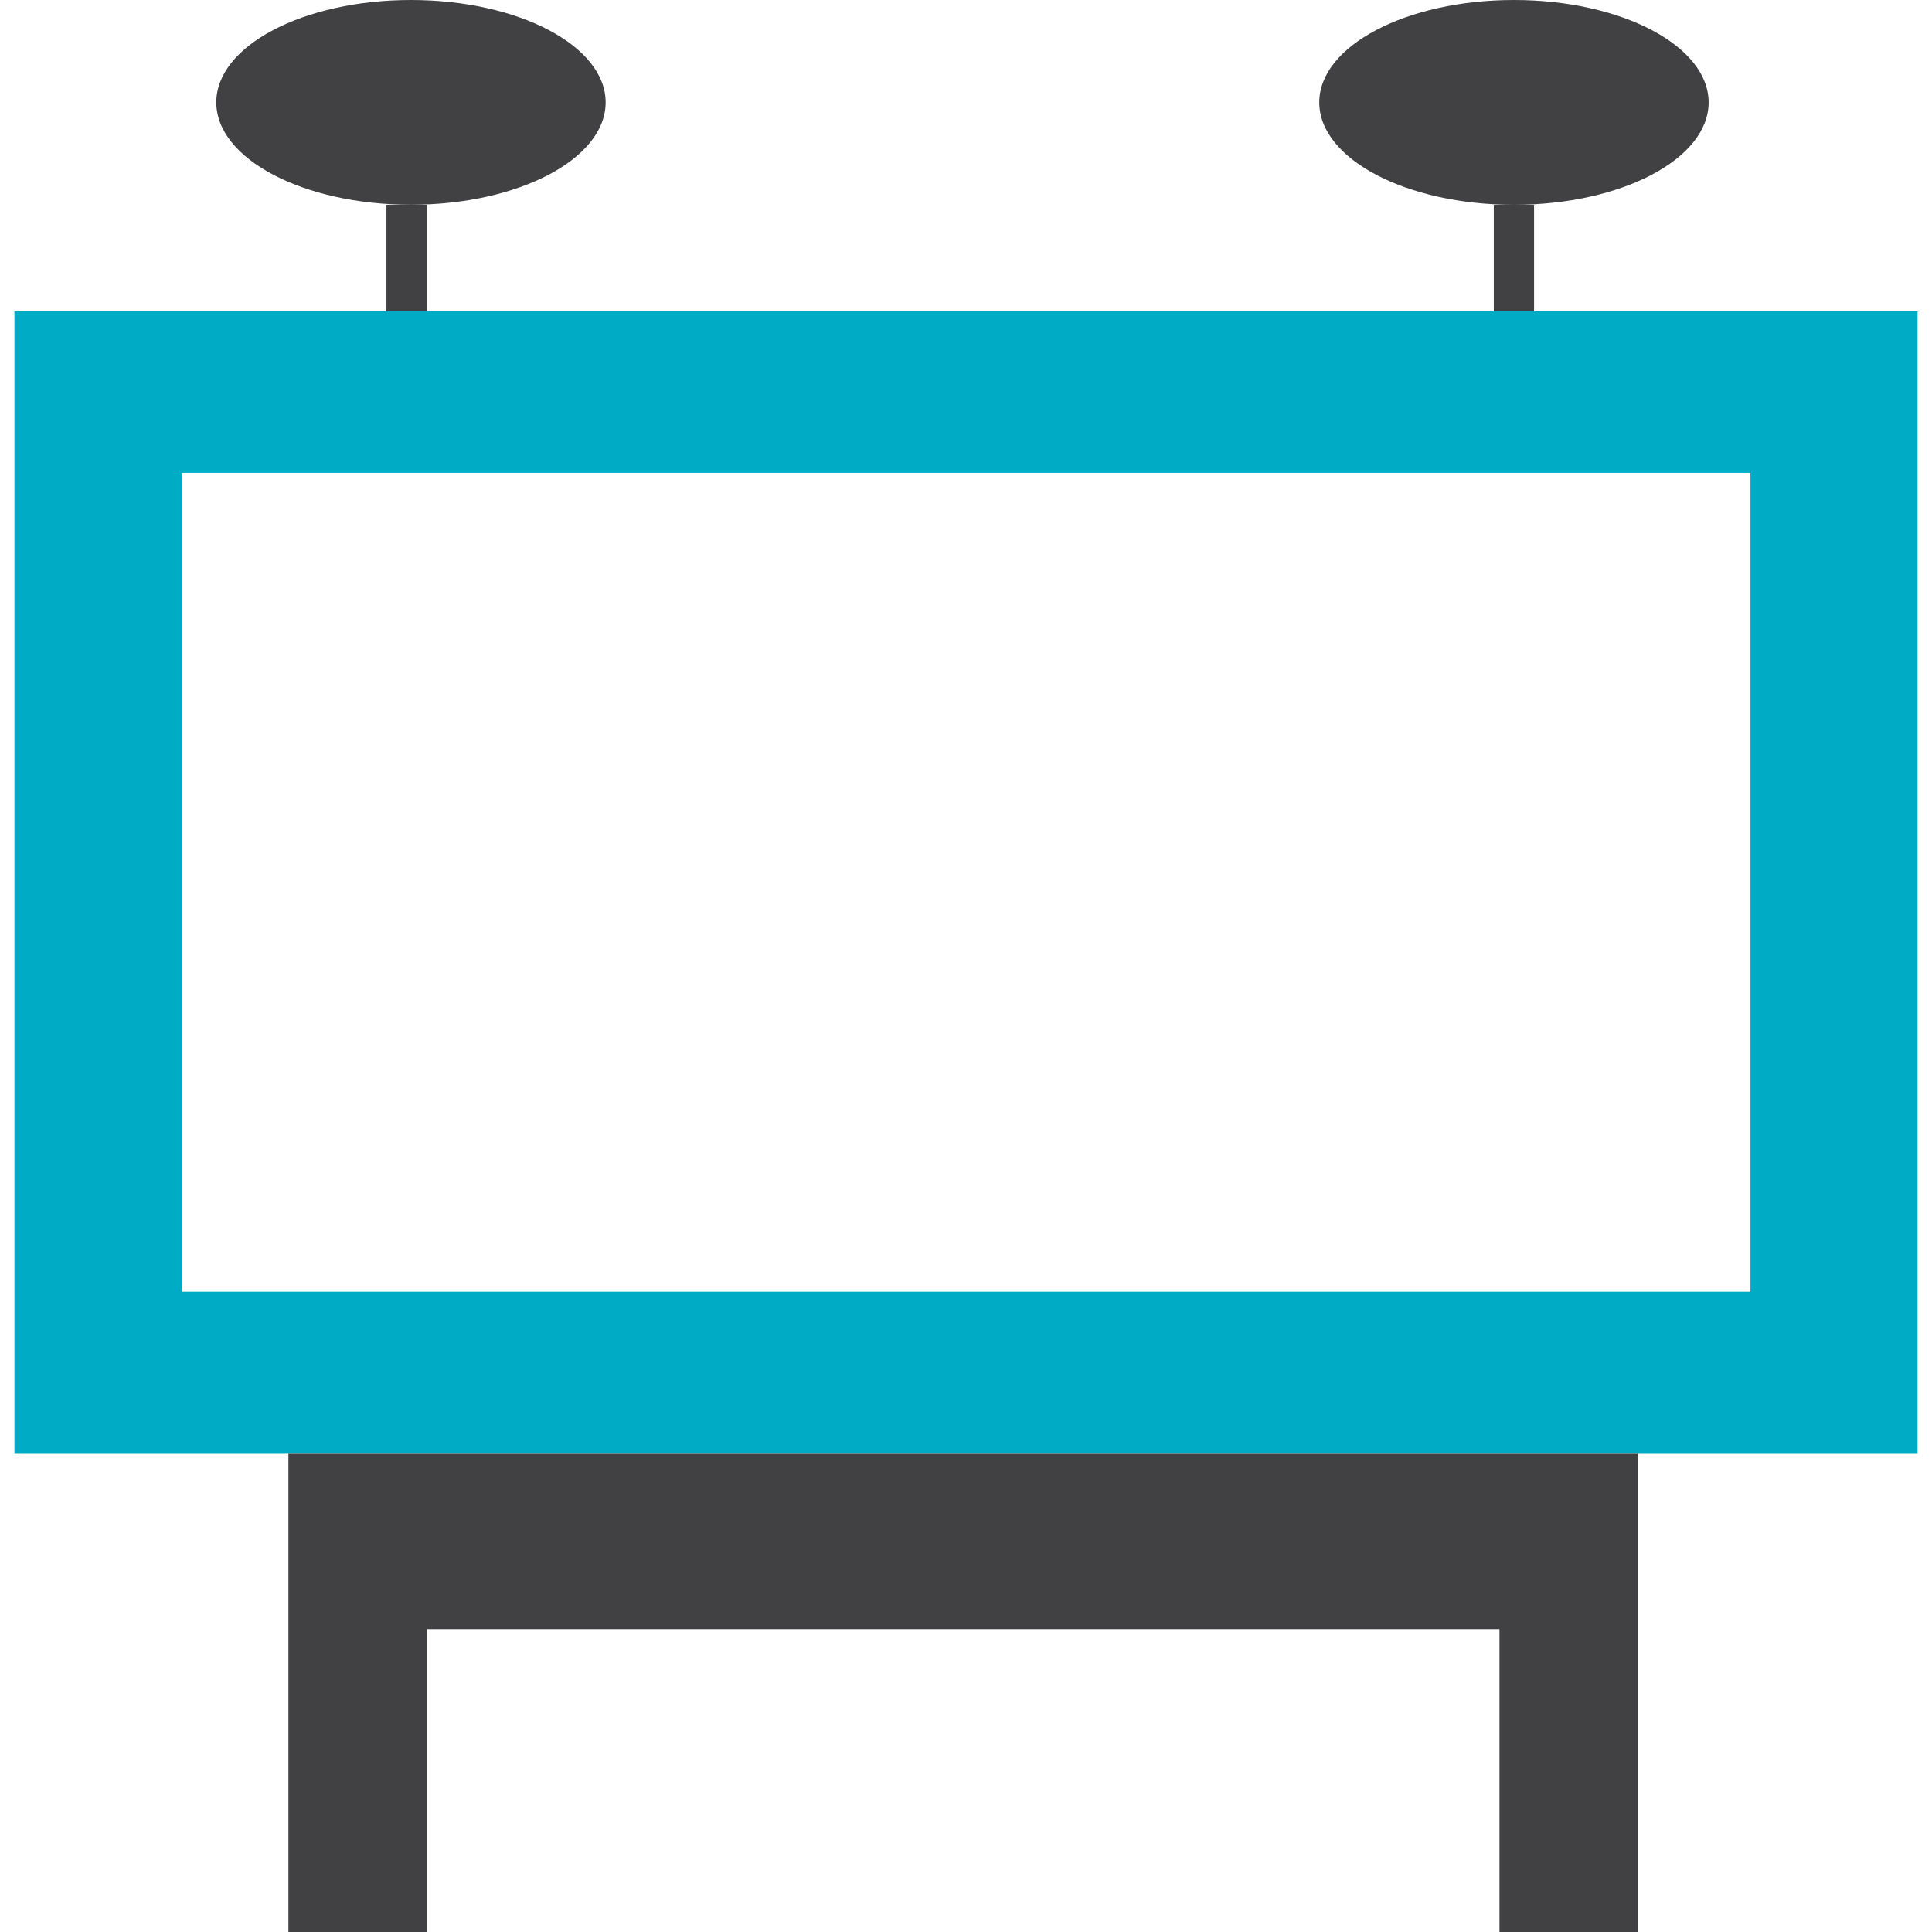
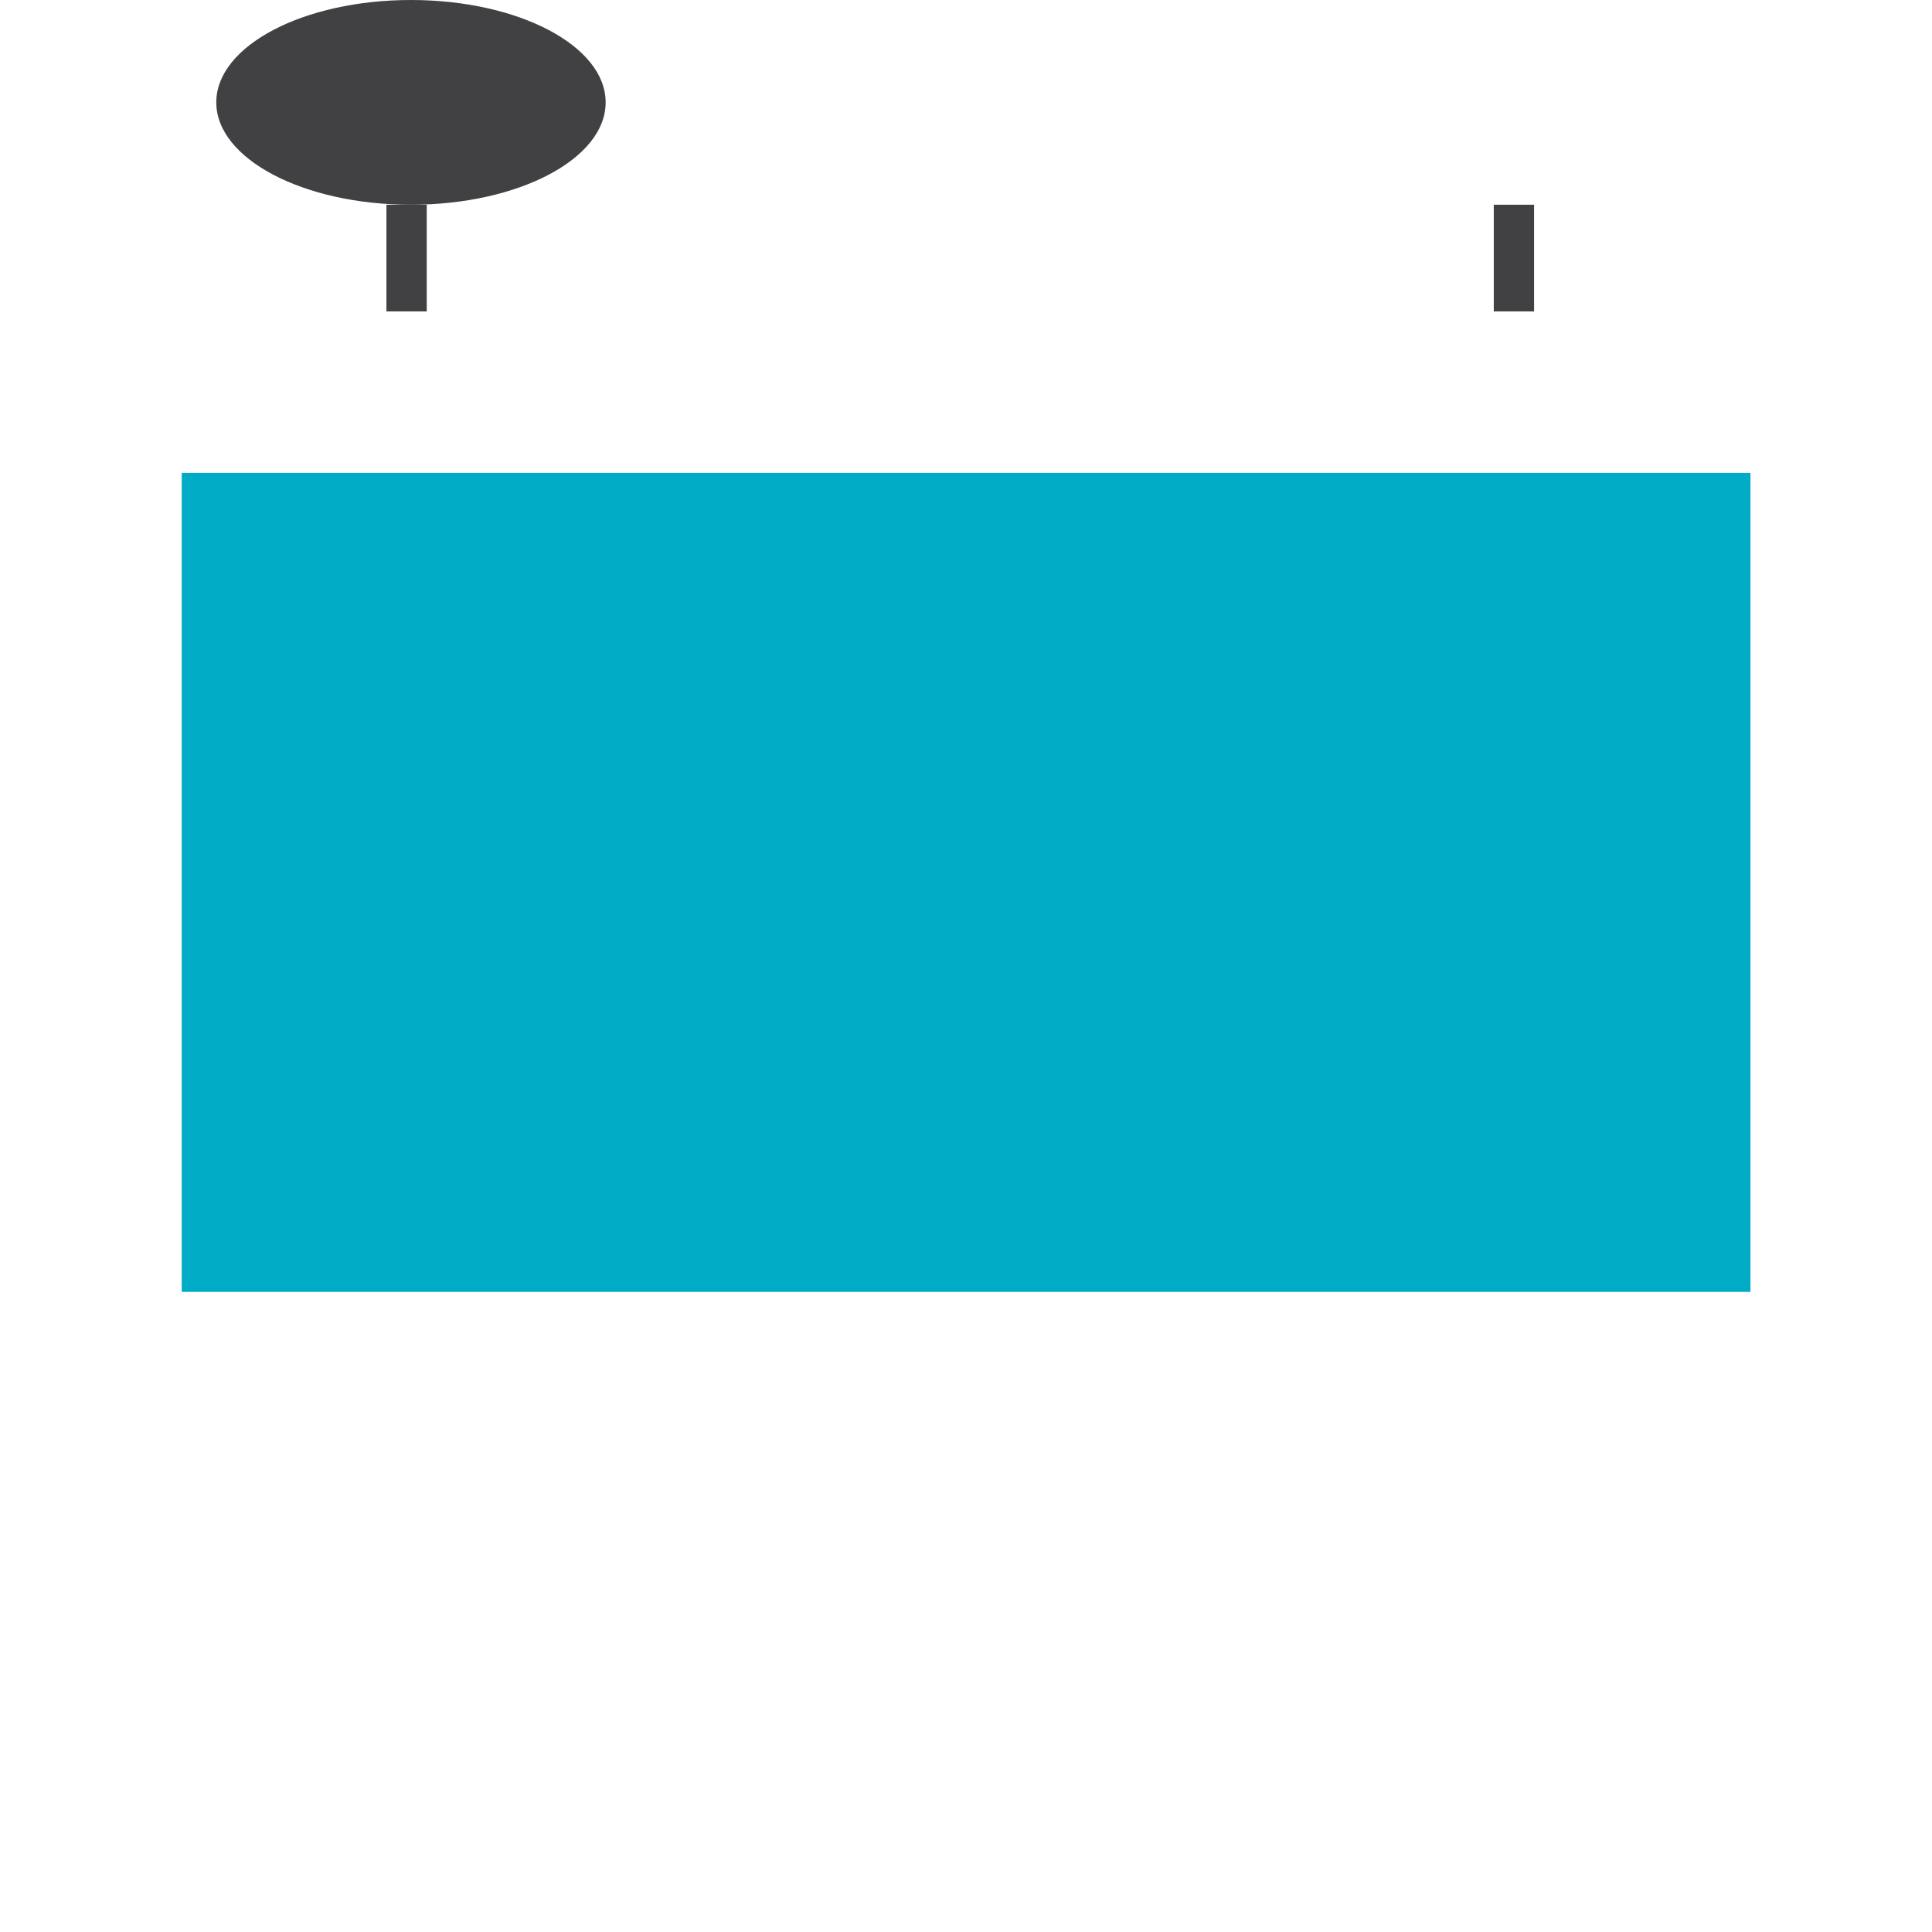
<svg xmlns="http://www.w3.org/2000/svg" id="targi_i_wystawy-Layer_1" xml:space="preserve" height="60" viewBox="0 0 60 60" width="60" version="1.1" y="0px" x="0px">
-   <path d="m0.448 9.671v35.46h59.104v-35.46h-59.104zm53.914 30.449h-48.719v-25.434h48.719v25.434z" fill="#00ABC6" />
+   <path d="m0.448 9.671v35.46h59.104h-59.104zm53.914 30.449h-48.719v-25.434h48.719v25.434z" fill="#00ABC6" />
  <g fill="#414042">
    <polygon points="12.001 9.671 13.253 9.671 13.253 6.358 12.763 6.358 12.001 6.358" />
    <polygon points="46.391 9.671 47.642 9.671 47.642 6.358 47.016 6.358 46.391 6.358" />
    <ellipse cy="3.179" cx="12.763" rx="6.046" ry="3.179" />
-     <ellipse cy="3.18" cx="47.017" rx="6.046" ry="3.18" />
  </g>
-   <polygon points="8.957 45.132 8.957 50.599 8.957 60 13.253 60 13.253 50.599 46.568 50.599 46.568 60 50.866 60 50.866 50.599 50.866 45.132" fill="#414042" />
</svg>